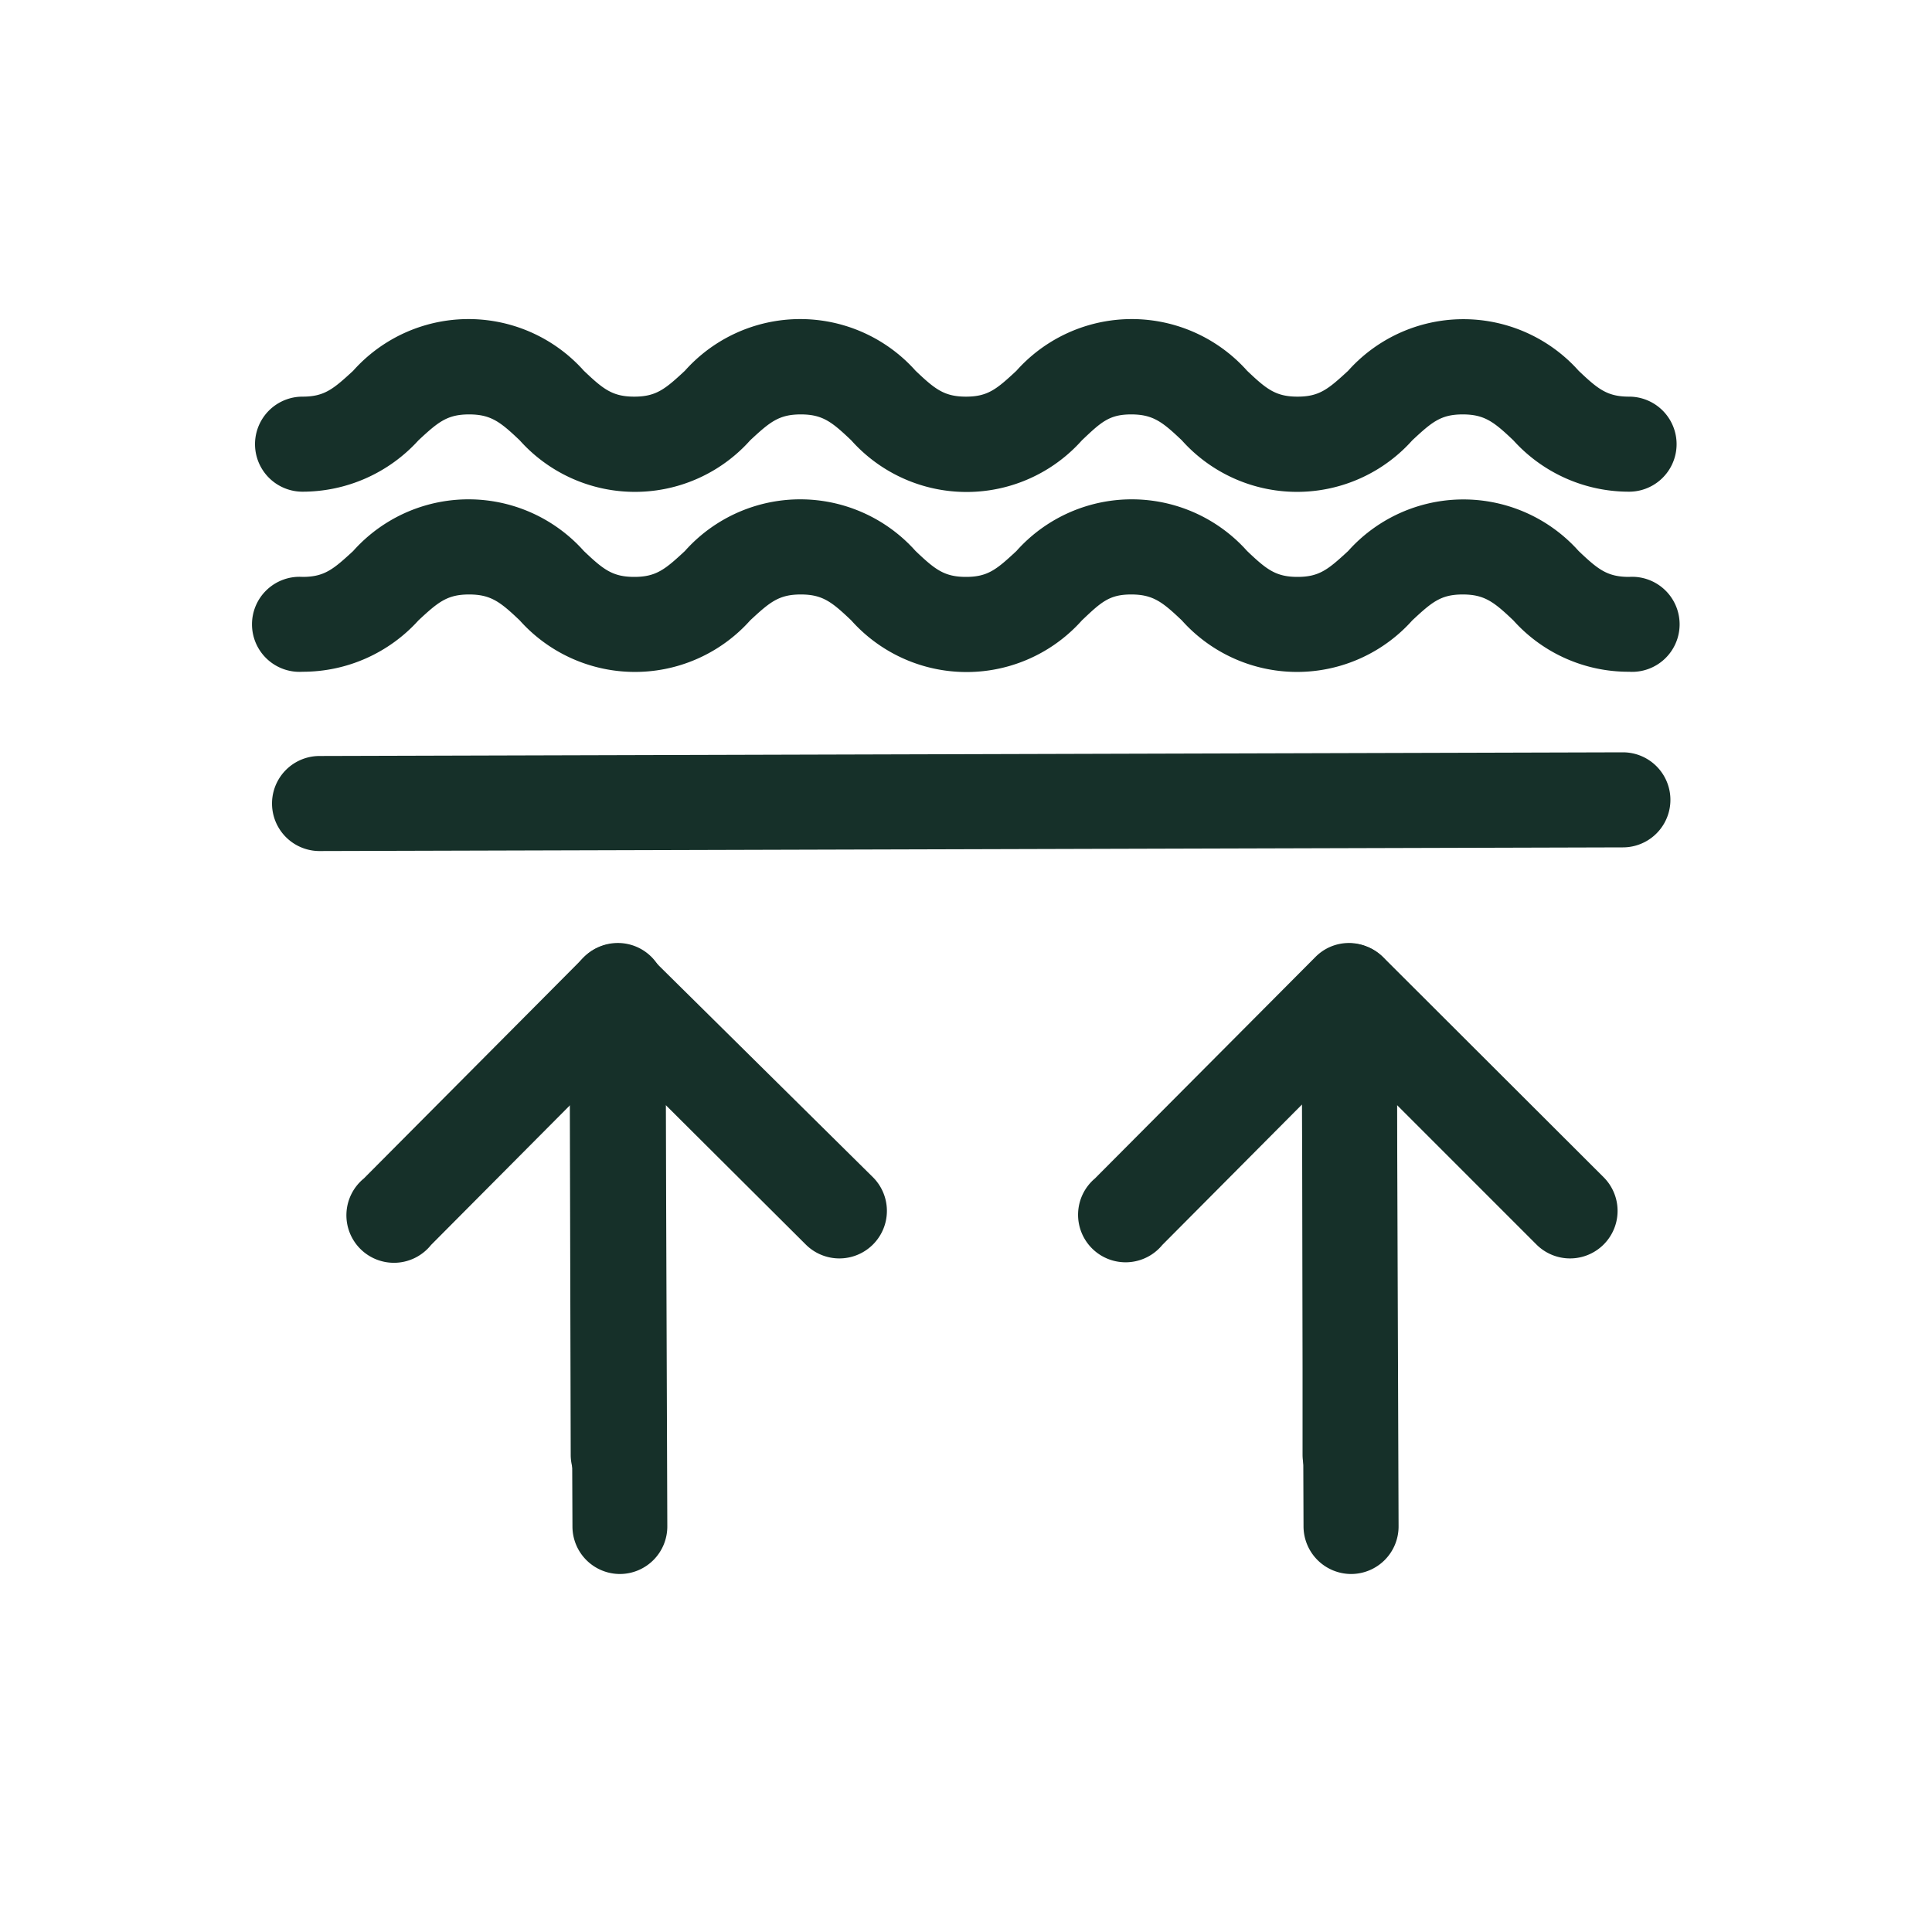
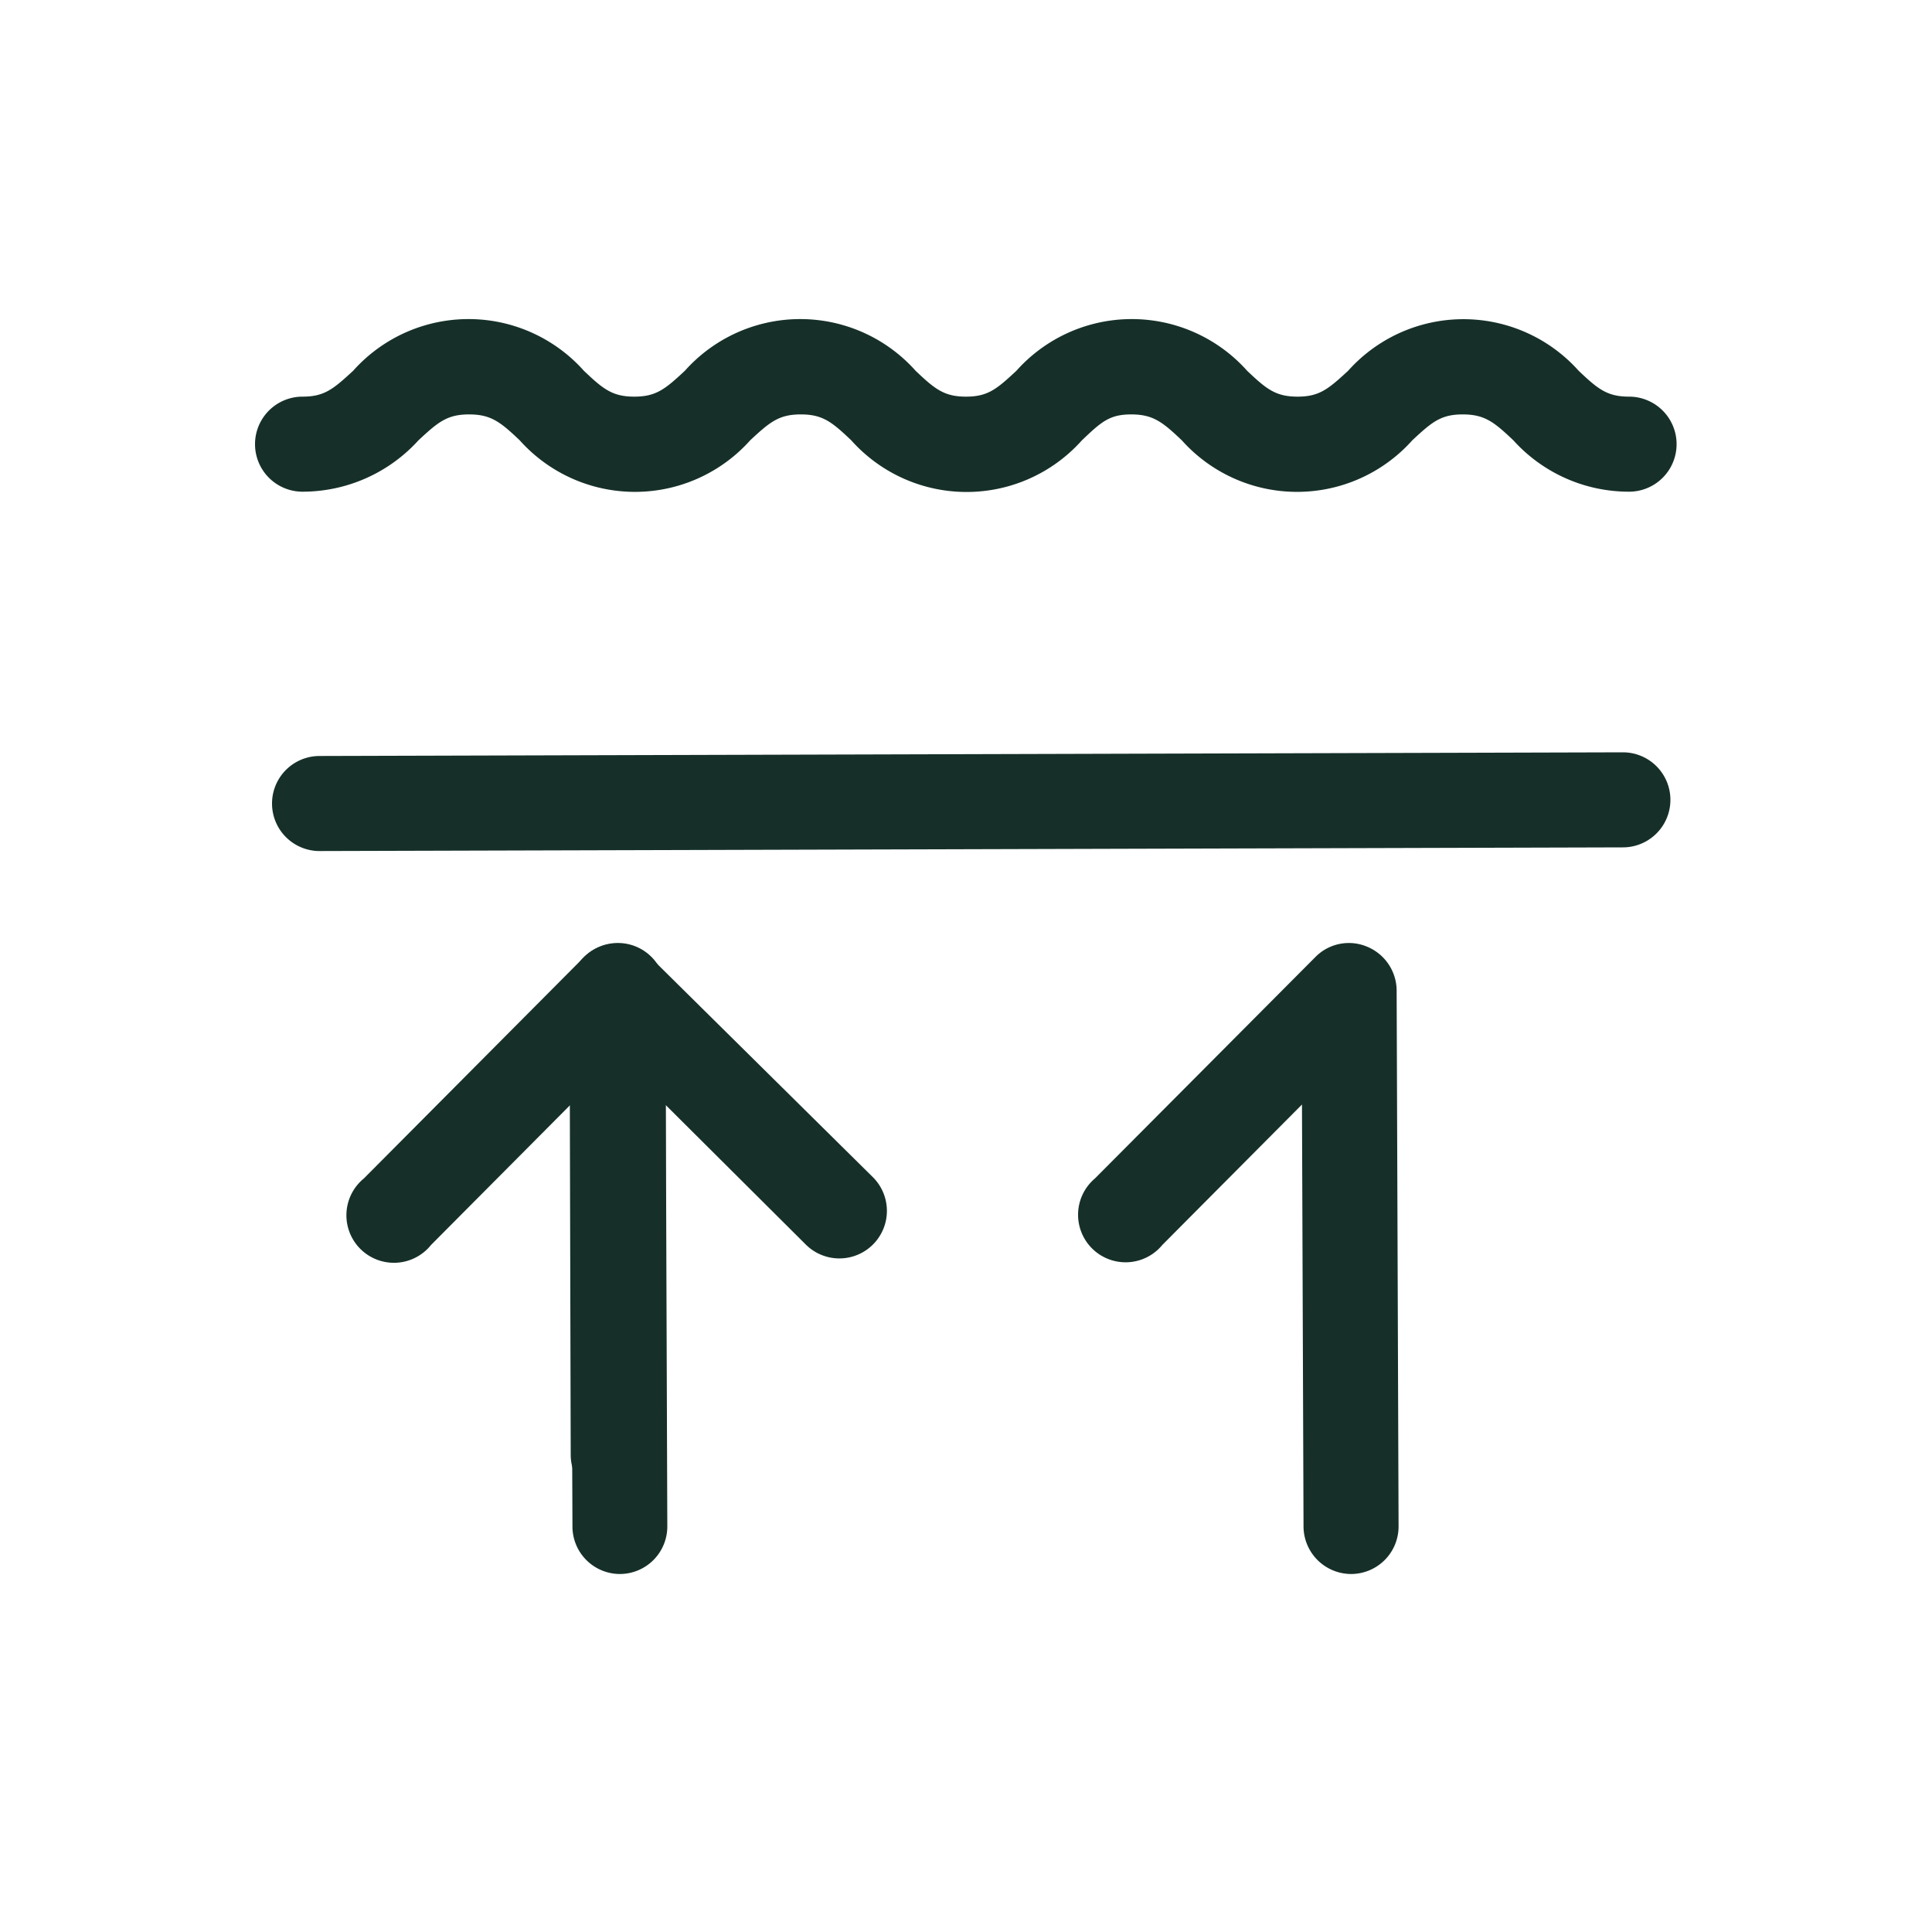
<svg xmlns="http://www.w3.org/2000/svg" id="Layer_1" data-name="Layer 1" viewBox="0 0 100 100">
  <defs>
    <style>.cls-1{fill:#163029;}</style>
  </defs>
  <path class="cls-1" d="M84.33,25.45a8.06,8.06,0,0,1-6-2.66c-1-.95-1.49-1.34-2.62-1.34s-1.59.39-2.61,1.34a8,8,0,0,1-11.93,0c-1-.95-1.49-1.34-2.62-1.34S57,21.84,56,22.79a8,8,0,0,1-11.94,0c-1-.95-1.48-1.34-2.61-1.34s-1.6.39-2.62,1.34a8,8,0,0,1-11.93,0c-1-.95-1.49-1.34-2.62-1.34s-1.6.39-2.62,1.34a8.11,8.11,0,0,1-6,2.66,2.46,2.46,0,0,1,0-4.92c1.13,0,1.59-.39,2.62-1.34a8,8,0,0,1,11.94,0c1,.95,1.48,1.34,2.61,1.34s1.6-.39,2.62-1.34a8,8,0,0,1,11.94,0c1,.95,1.48,1.34,2.61,1.34s1.59-.39,2.61-1.34a8,8,0,0,1,11.94,0c1,.95,1.48,1.34,2.61,1.34s1.59-.39,2.62-1.34a8,8,0,0,1,11.93,0c1,.95,1.48,1.34,2.61,1.34a2.46,2.46,0,1,1,0,4.92Z" />
-   <path class="cls-1" d="M84.33,34.77a8,8,0,0,1-6-2.66c-1-.95-1.49-1.34-2.62-1.34s-1.59.39-2.61,1.34a8,8,0,0,1-11.93,0c-1-.95-1.49-1.34-2.62-1.34S57,31.16,56,32.11a8,8,0,0,1-11.94,0c-1-.95-1.48-1.34-2.61-1.34s-1.6.39-2.62,1.34a8,8,0,0,1-11.93,0c-1-.95-1.49-1.34-2.62-1.34s-1.6.39-2.62,1.34a8.07,8.07,0,0,1-6,2.66,2.46,2.46,0,1,1,0-4.91c1.13,0,1.59-.39,2.62-1.34a8,8,0,0,1,11.94,0c1,.95,1.48,1.34,2.61,1.34s1.6-.39,2.62-1.34a8,8,0,0,1,11.94,0c1,.95,1.48,1.34,2.61,1.34s1.59-.39,2.61-1.34a8,8,0,0,1,11.94,0c1,.95,1.48,1.34,2.61,1.34s1.59-.39,2.62-1.34a8,8,0,0,1,11.93,0c1,.95,1.48,1.34,2.61,1.34a2.46,2.46,0,1,1,0,4.91Z" />
  <path class="cls-1" d="M16.54,44.05a2.46,2.46,0,0,1,0-4.92L84,38.94h0a2.46,2.46,0,0,1,0,4.92l-67.5.19Z" />
-   <path class="cls-1" d="M69.88,77.76a2.47,2.47,0,0,1-2.46-2.45l0-24a2.45,2.45,0,0,1,4.19-1.75L83,60.93a2.46,2.46,0,1,1-3.47,3.49L72.3,57.19l0,18.11a2.46,2.46,0,0,1-2.45,2.46Z" />
  <path class="cls-1" d="M69.93,81.47A2.47,2.47,0,0,1,67.47,79l-.08-21.83-7.23,7.27A2.46,2.46,0,1,1,56.67,61L68.09,49.53A2.43,2.43,0,0,1,70.76,49a2.47,2.47,0,0,1,1.53,2.26L72.39,79a2.46,2.46,0,0,1-2.45,2.47Z" />
  <path class="cls-1" d="M32,77.76a2.46,2.46,0,0,1-2.46-2.45l-.06-24a2.46,2.46,0,0,1,4.2-1.75L45.18,60.93a2.46,2.46,0,1,1-3.47,3.49l-7.26-7.23,0,18.11A2.45,2.45,0,0,1,32,77.76Z" />
  <path class="cls-1" d="M32.09,81.47A2.46,2.46,0,0,1,29.63,79l-.09-21.83-7.23,7.27A2.46,2.46,0,1,1,18.83,61L30.24,49.53a2.46,2.46,0,0,1,4.2,1.72L34.54,79a2.46,2.46,0,0,1-2.45,2.47Z" />
</svg>